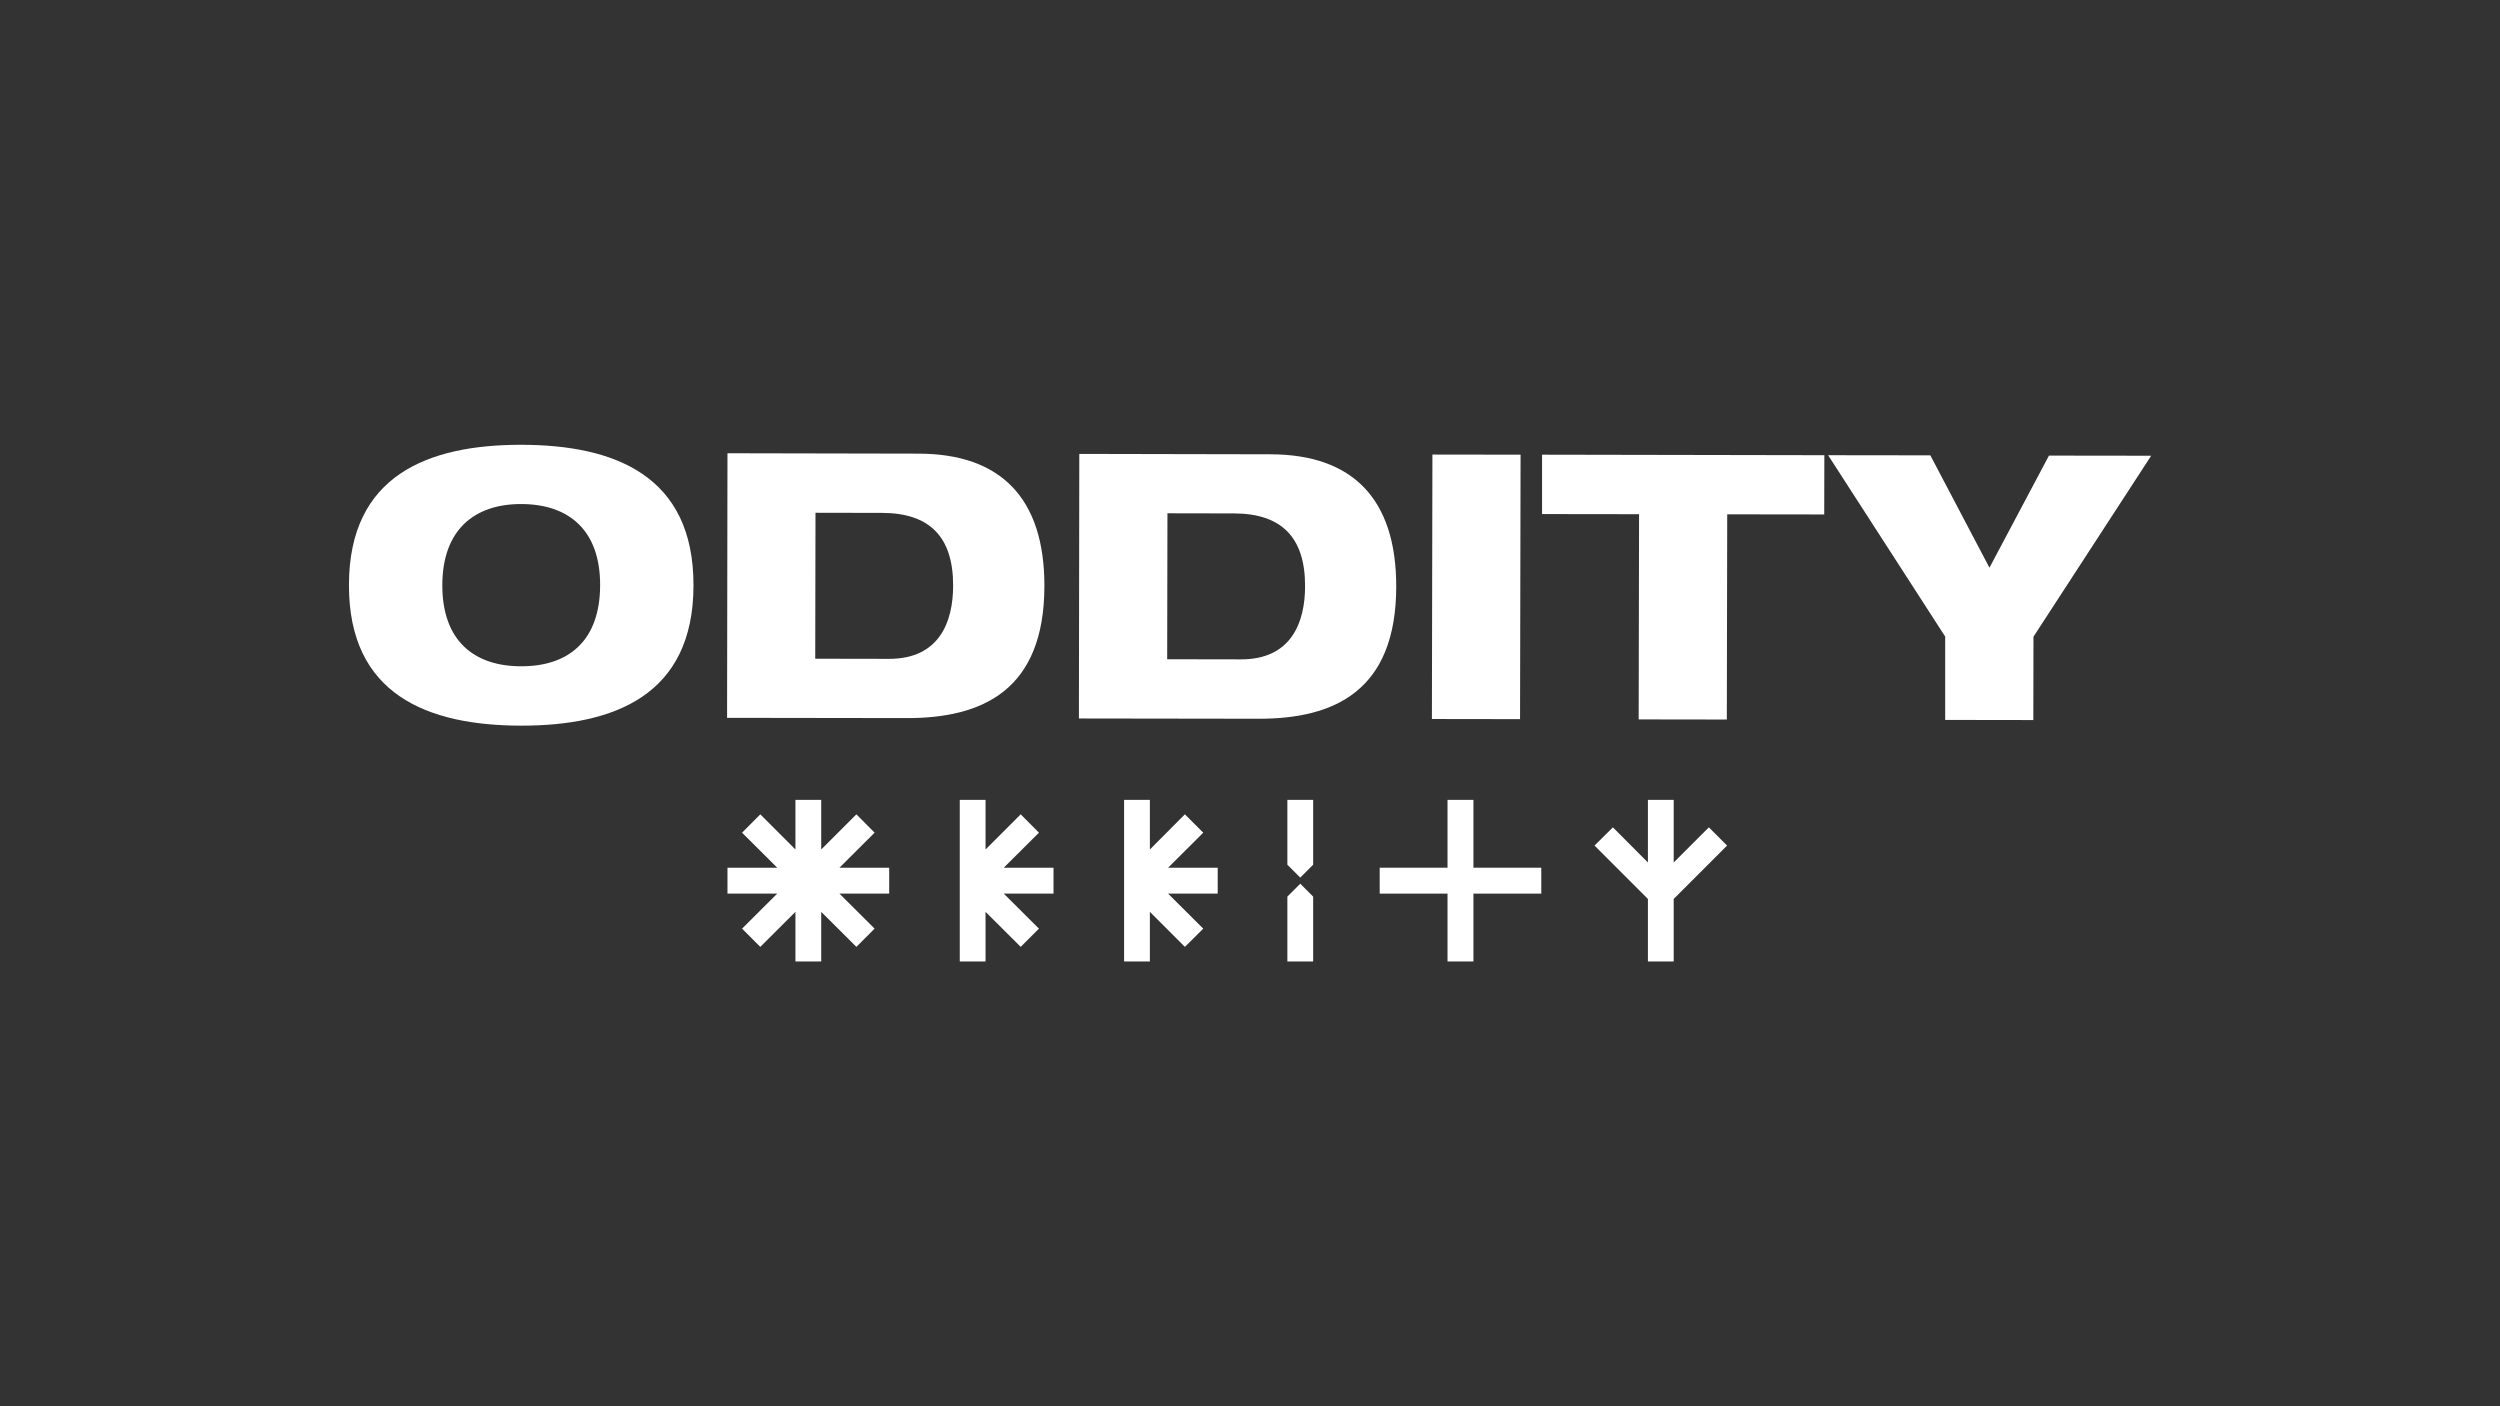
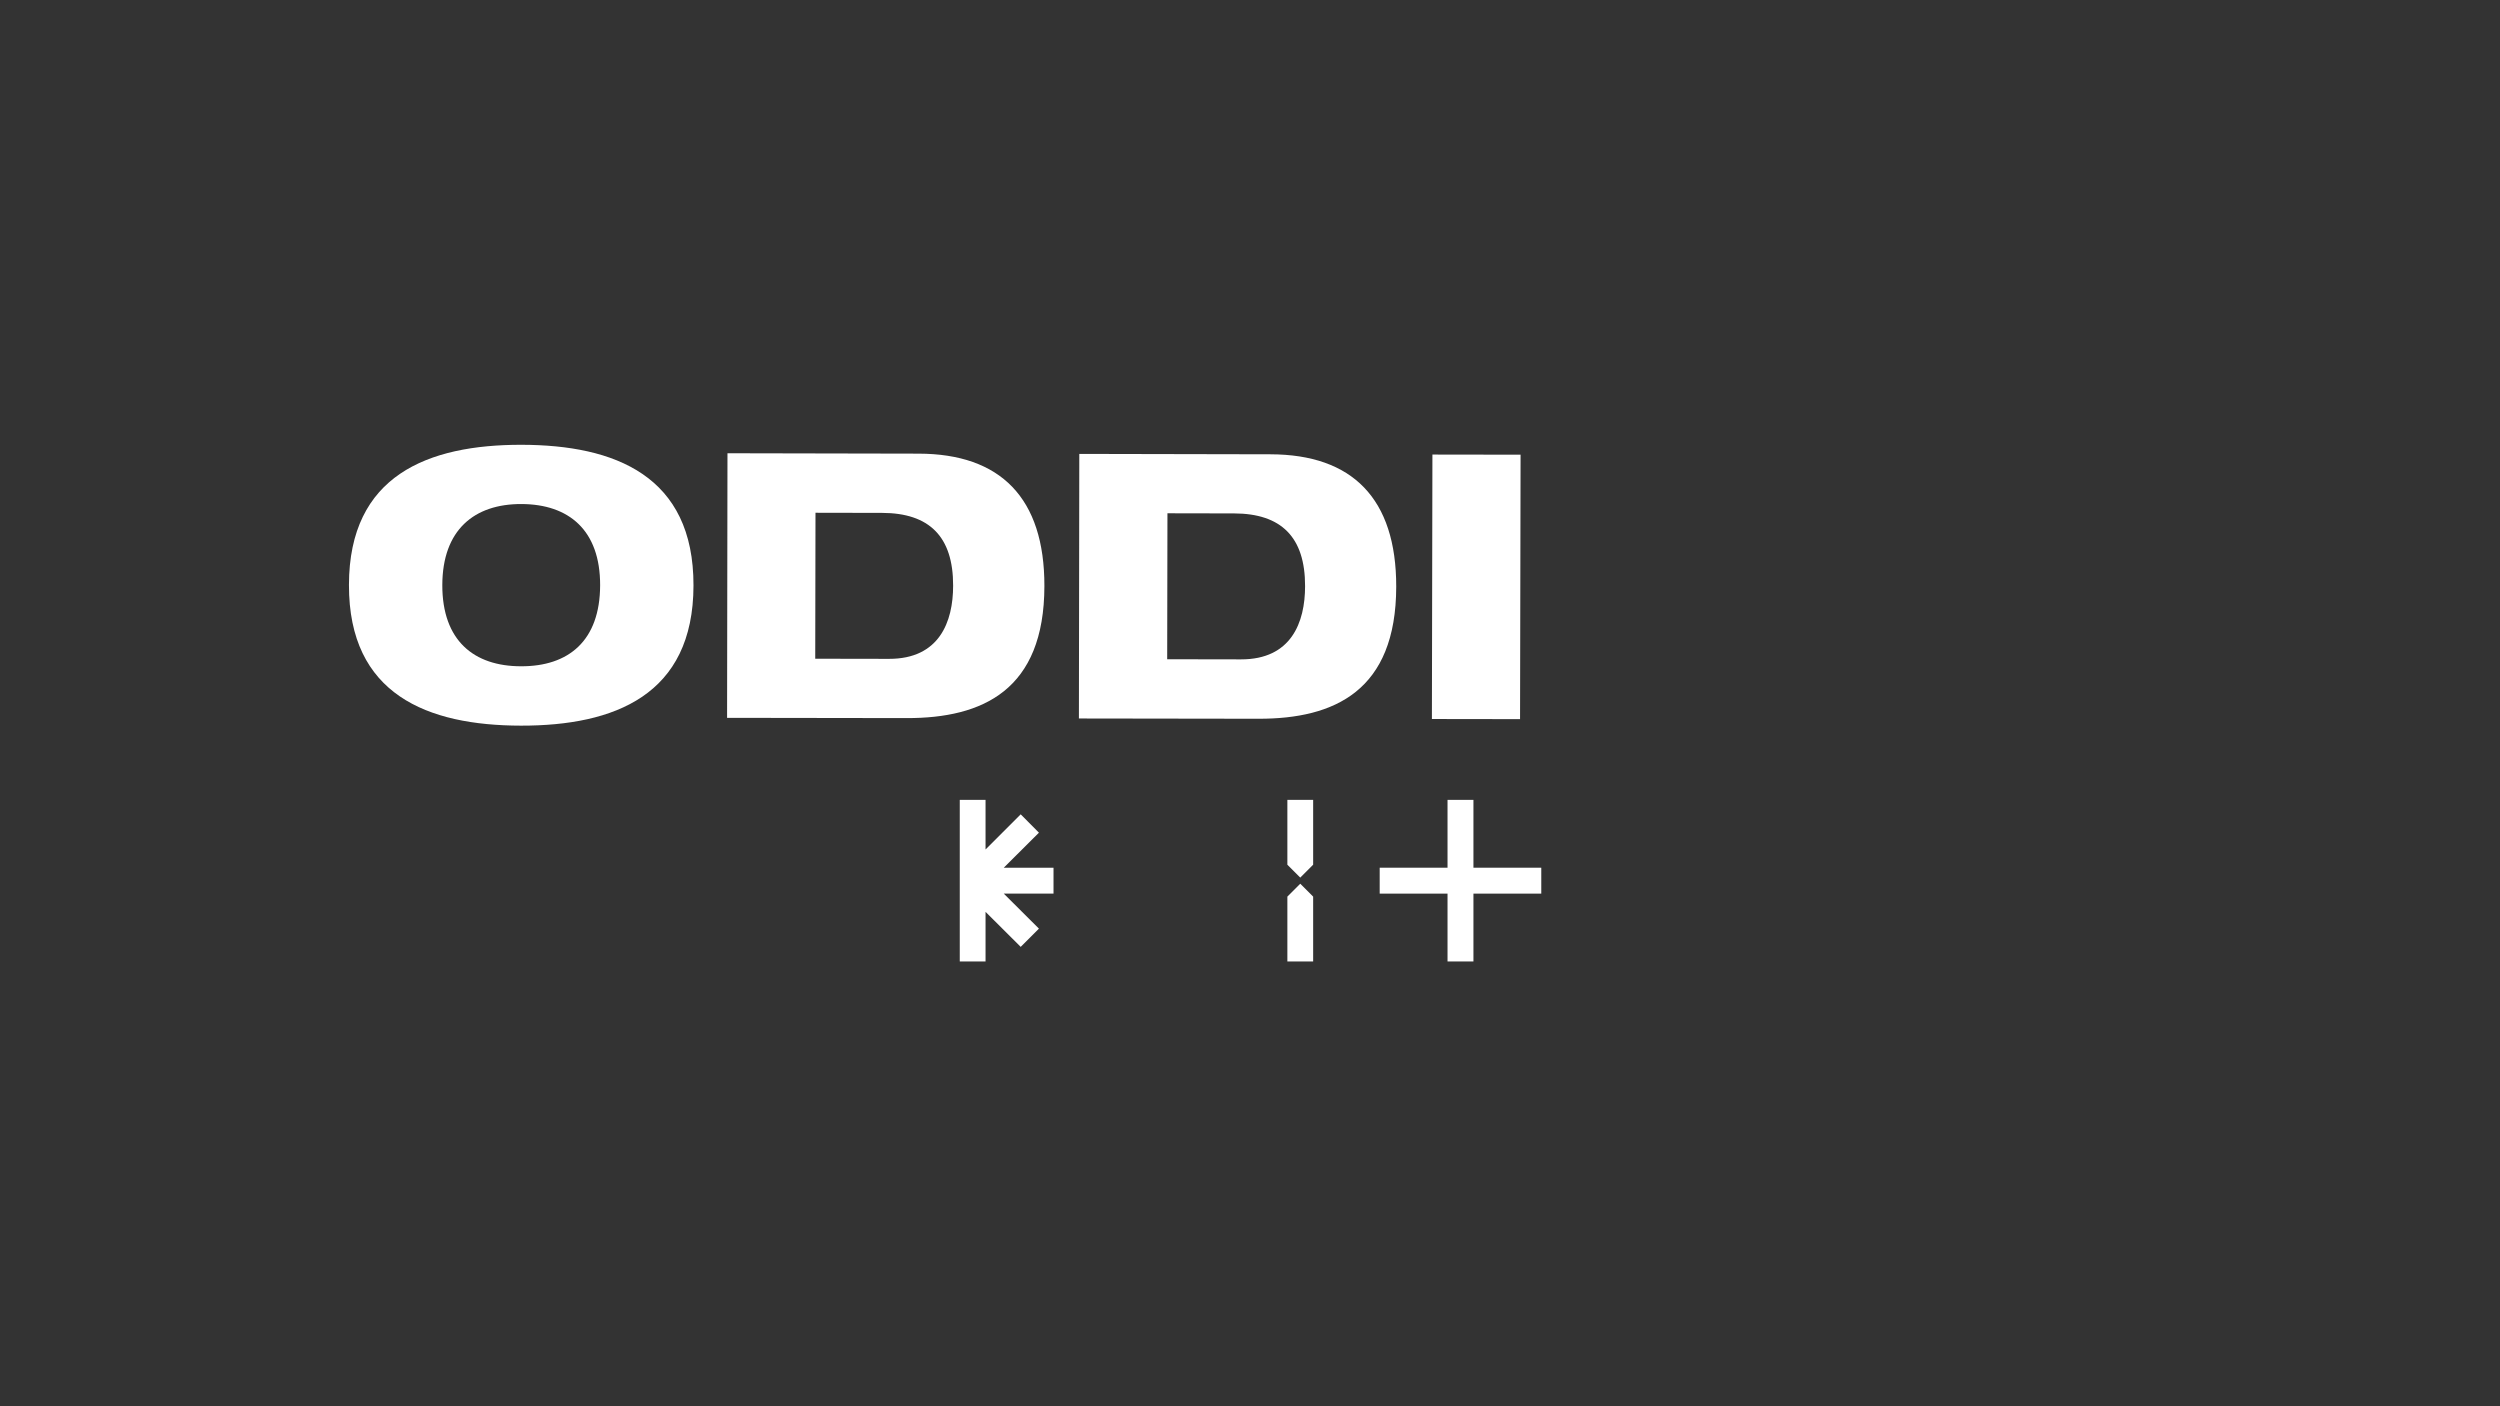
<svg xmlns="http://www.w3.org/2000/svg" version="1.1" id="Calque_1" x="0px" y="0px" viewBox="0 0 1920 1080" style="enable-background:new 0 0 1920 1080;" xml:space="preserve">
  <rect x="0" y="0" width="1920" height="1080" fill="#333333" stroke="none" />
  <style type="text/css">
	.st0{fill:#FFFFFF;}
</style>
  <g>
    <g>
      <path class="st0" d="M400.5,341.6c71.7,0.1,132.3,23.8,132.1,108.1c-0.1,84.2-60.8,107.7-132.5,107.6    c-71.7-0.1-132.3-23.8-132.1-108.1C268.1,365,328.8,341.5,400.5,341.6z M400.2,511.7c36.4,0.1,60.6-19.5,60.7-62.2    c0.1-42.4-24.1-62.3-60.5-62.4c-36.1-0.1-60.6,19.8-60.7,62.2C339.6,492,364,511.7,400.2,511.7z" />
      <path class="st0" d="M558.7,348.1l146.8,0.3c62.9,0.1,96.7,34,96.6,101.7c-0.1,79.9-47.4,101.5-105.7,101.4l-138-0.2L558.7,348.1z     M626.1,505.9l56.6,0.1c38.7,0.1,49.3-28.4,49.3-56.2c0.1-37.8-18.4-55.8-54.5-55.9l-51.2-0.1L626.1,505.9z" />
      <path class="st0" d="M828.9,348.6l146.8,0.3c62.9,0.1,96.7,34,96.6,101.7c-0.1,79.9-47.4,101.5-105.7,101.4l-138-0.2L828.9,348.6z     M896.4,506.3l56.6,0.1c38.7,0.1,49.3-28.4,49.3-56.2c0.1-37.8-18.4-55.8-54.5-55.9l-51.2-0.1L896.4,506.3z" />
      <path class="st0" d="M1100.1,349.1l67.7,0.1l-0.4,203.1l-67.7-0.1L1100.1,349.1z" />
-       <path class="st0" d="M1184.3,349.2l216.8,0.4l-0.1,45.5l-74.5-0.1l-0.3,157.6l-67.7-0.1l0.3-157.6l-74.5-0.1L1184.3,349.2z" />
-       <path class="st0" d="M1493.9,488.9l-89.9-139.3l78.5,0.1l45.4,86.3l45.7-86.1l78.5,0.1l-90.4,139l-0.1,64l-67.7-0.1L1493.9,488.9z    " />
    </g>
    <g>
-       <polygon class="st0" points="671.7,639.5 657.7,625.4 630.7,652.4 630.7,614.3 610.9,614.3 610.9,652.4 583.9,625.4 569.9,639.5     596.9,666.4 558.7,666.4 558.7,686.3 596.9,686.3 569.9,713.2 583.9,727.2 610.9,700.3 610.9,738.4 630.7,738.4 630.7,700.3     657.7,727.2 671.7,713.2 644.7,686.3 682.9,686.3 682.9,666.4 644.7,666.4   " />
      <polygon class="st0" points="797.9,639.5 783.9,625.4 756.9,652.4 756.9,614.3 737.1,614.3 737.1,738.4 756.9,738.4 756.9,700.3     783.9,727.2 797.9,713.2 770.9,686.3 809.1,686.3 809.1,666.4 770.9,666.4   " />
-       <polygon class="st0" points="924.1,639.5 910,625.4 883.1,652.4 883.1,614.3 863.3,614.3 863.3,738.4 883.1,738.4 883.1,700.3     910,727.2 924.1,713.2 897.1,686.3 935.2,686.3 935.2,666.4 897.1,666.4   " />
      <polygon class="st0" points="988.7,688.6 988.7,738.4 1008.5,738.4 1008.5,688.6 998.6,678.7   " />
      <polygon class="st0" points="988.7,664.1 998.6,674 1008.5,664.1 1008.5,614.3 988.7,614.3   " />
      <polygon class="st0" points="1131.6,614.3 1111.7,614.3 1111.7,666.4 1059.6,666.4 1059.6,686.3 1111.7,686.3 1111.7,738.4     1131.6,738.4 1131.6,686.3 1183.7,686.3 1183.7,666.4 1131.6,666.4   " />
-       <polygon class="st0" points="1312.4,635.4 1285.4,662.4 1285.4,614.3 1265.6,614.3 1265.6,662.4 1238.7,635.4 1224.6,649.4     1258.6,683.4 1265.6,690.4 1265.6,738.4 1285.4,738.4 1285.4,690.4 1326.4,649.4   " />
    </g>
  </g>
</svg>